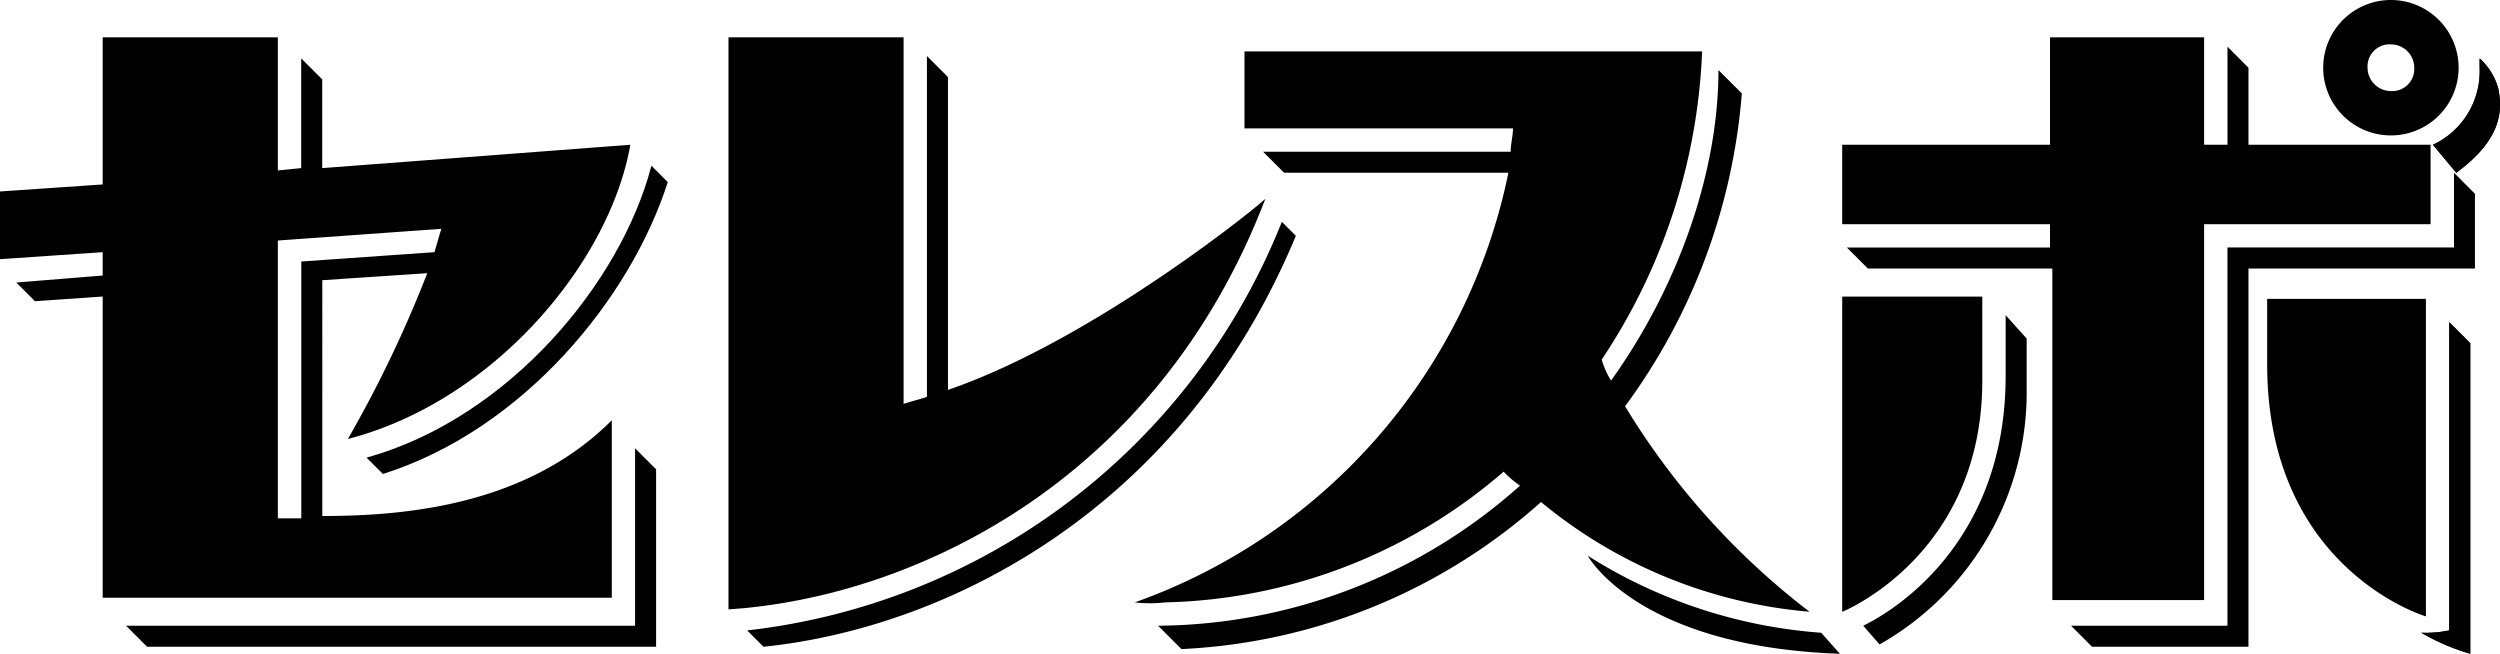
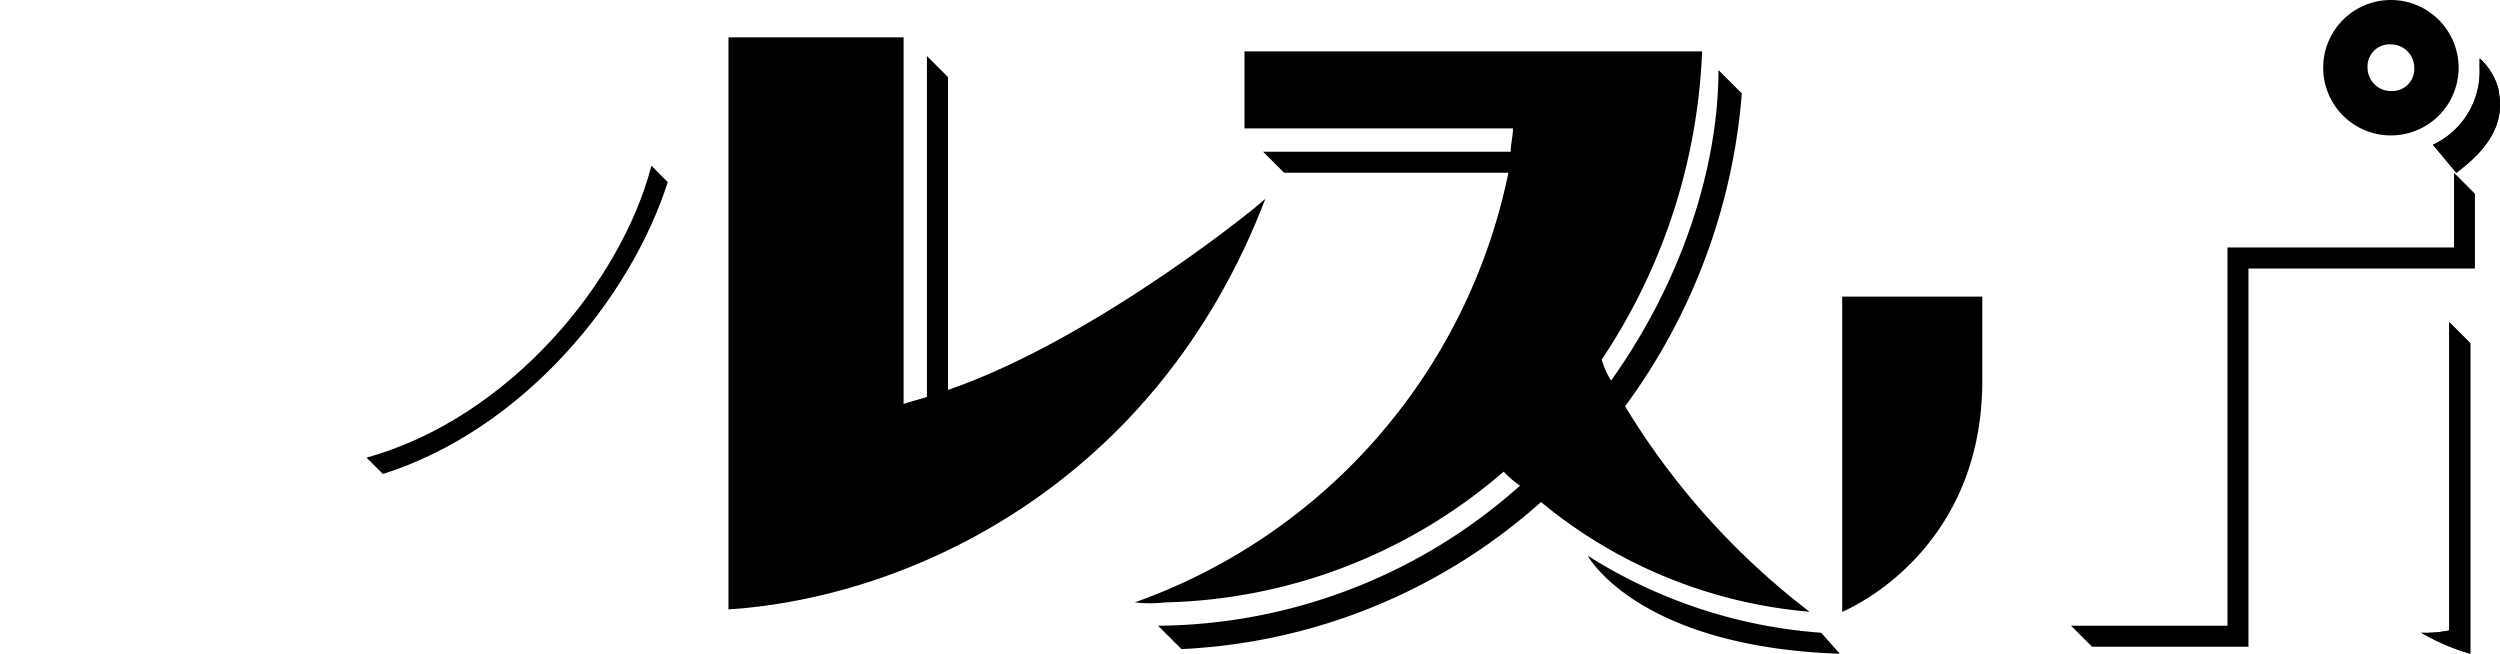
<svg xmlns="http://www.w3.org/2000/svg" width="175.301" height="45.842" viewBox="0 0 175.301 45.842">
-   <path d="M41.091,19.2V31.643H5.4l1.473,1.473H42.565V20.673L41.091,19.2Z" transform="translate(3.441 12.235)" />
-   <path d="M22.594,18.627l7.367-.491A85.349,85.349,0,0,1,24.395,29.76C34.545,27.141,42.731,17.481,44.2,9.131L22.594,10.768V4.547L21.12,3.073v7.695l-1.637.164V1.6H7.2V11.914L0,12.406v4.748l7.2-.491V18.3l-6.058.491,1.31,1.31L7.2,19.773v21.12H42.9V28.45c-5.894,5.894-14.244,6.713-20.3,6.713V18.627m-3.111-2.783,11.461-.819c-.164.491-.327,1.146-.491,1.637l-9.332.655V35.327H19.483V15.844Z" transform="translate(0 1.02)" />
  <path d="M16.846,32.216C26.669,29.105,34.2,19.937,36.82,11.751L35.674,10.6C33.546,18.791,25.687,28.287,15.7,31.07l1.146,1.146Zm39.621-5.894V4.383L54.993,2.91v23.9c-.491.164-1.146.327-1.637.491V1.6H41.077V41.712c12.607-.819,29.961-8.677,37.656-28.815.164,0-11.788,9.823-22.266,13.425Z" transform="translate(10.004 1.02)" />
-   <path d="M33.146,44.331c12.77-1.31,29.306-9.5,37.329-28.815l-.982-.982A45.912,45.912,0,0,1,32,43.185Zm101.016-3.438V14.7h15.881V9.131h-12.77v-5.4L135.8,2.255V9.131h-1.637V1.6H123.357V9.131H108.785V14.7h14.571v1.637H109.113l1.473,1.473H123.52V41.057h10.642Z" transform="translate(20.391 1.02)" />
  <path d="M121.8,12.115v5.239H105.914V43.877H94.945l1.473,1.473h10.969V18.828h15.881V13.589ZM117.375,0a4.748,4.748,0,1,0,4.748,4.748A4.751,4.751,0,0,0,117.375,0m0,6.385a1.641,1.641,0,0,1-1.637-1.637,1.547,1.547,0,0,1,1.637-1.637,1.641,1.641,0,0,1,1.637,1.637A1.547,1.547,0,0,1,117.375,6.385Zm-28.651,20.3C88.723,38.966,78.9,42.9,78.9,42.9v-22.1h9.823Z" transform="translate(50.276)" />
-   <path d="M108.124,17.384c0,14.408,11.133,17.682,11.133,17.682V12.8H108.124ZM79.8,35.721c.655-.327,9.987-4.748,9.987-17.518V13.946l1.473,1.637v3.438A20.308,20.308,0,0,1,80.946,37.031Z" transform="translate(50.85 8.156)" />
  <path d="M128.413,21V42.612a7.971,7.971,0,0,1-1.965.164,15.275,15.275,0,0,0,3.438,1.473V22.474ZM68,37.373s3.438,6.385,17.682,6.876l-1.31-1.473A35.351,35.351,0,0,1,68,37.373ZM127.267,8.558a5.685,5.685,0,0,0,3.274-5.4V2.5a4.448,4.448,0,0,1,1.31,2.128c.327,1.637.164,3.6-2.947,5.894Z" transform="translate(43.331 1.593)" />
  <path d="M95.916,41.493A52.2,52.2,0,0,1,82.982,27.086,42.6,42.6,0,0,0,91.168,5.147L89.53,3.51c0,6.876-2.62,14.9-7.531,21.775a5.816,5.816,0,0,1-.655-1.473A41.873,41.873,0,0,0,88.384,2.2H56.295V7.6H75.123c0,.491-.164,1.146-.164,1.637H57.6l1.473,1.473H74.8A40.607,40.607,0,0,1,48.6,40.838a9.254,9.254,0,0,0,2.128,0,37.544,37.544,0,0,0,23.74-9.168,7.121,7.121,0,0,0,1.146.982,38.51,38.51,0,0,1-25.377,9.823l1.637,1.637A40.668,40.668,0,0,0,77.088,33.8,34.006,34.006,0,0,0,95.916,41.493Zm44.86-20.3V42.8a7.971,7.971,0,0,1-1.965.164,15.274,15.274,0,0,0,3.438,1.473V22.665ZM139.629,8.749a5.685,5.685,0,0,0,3.274-5.4V2.691a4.448,4.448,0,0,1,1.31,2.128c.327,1.637.164,3.6-2.947,5.894l-1.637-1.965Z" transform="translate(30.969 1.402)" />
</svg>